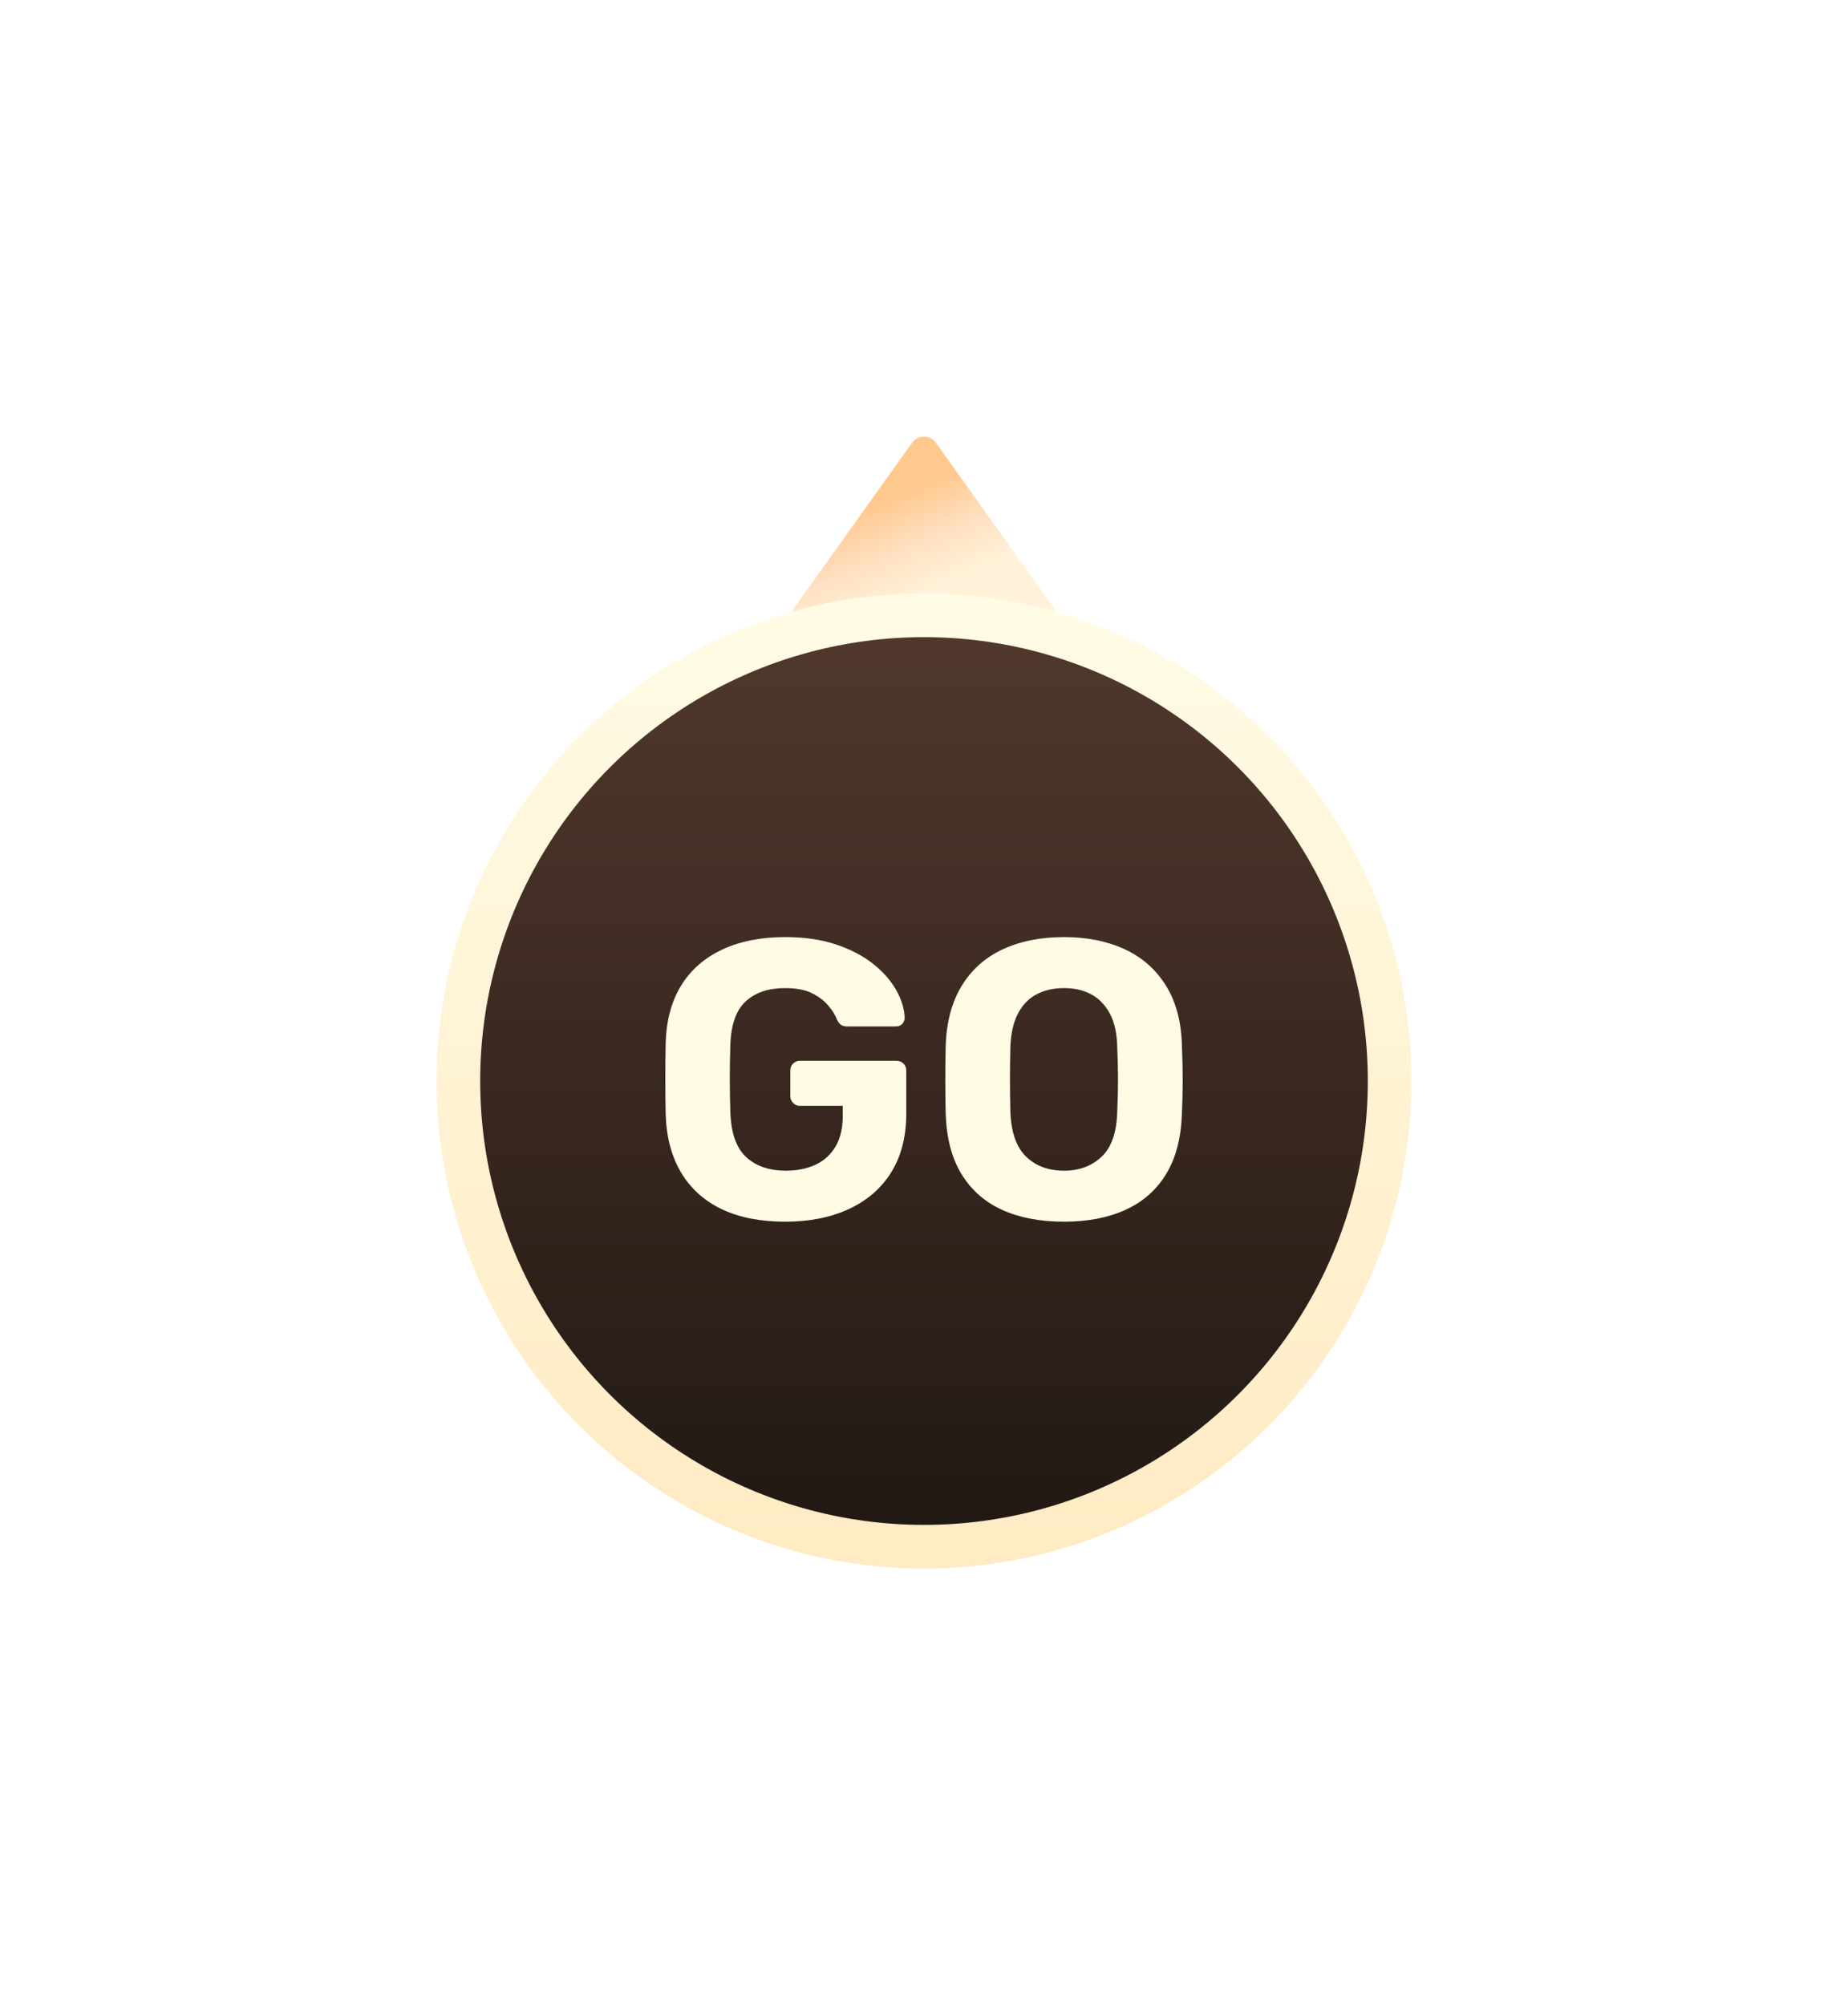
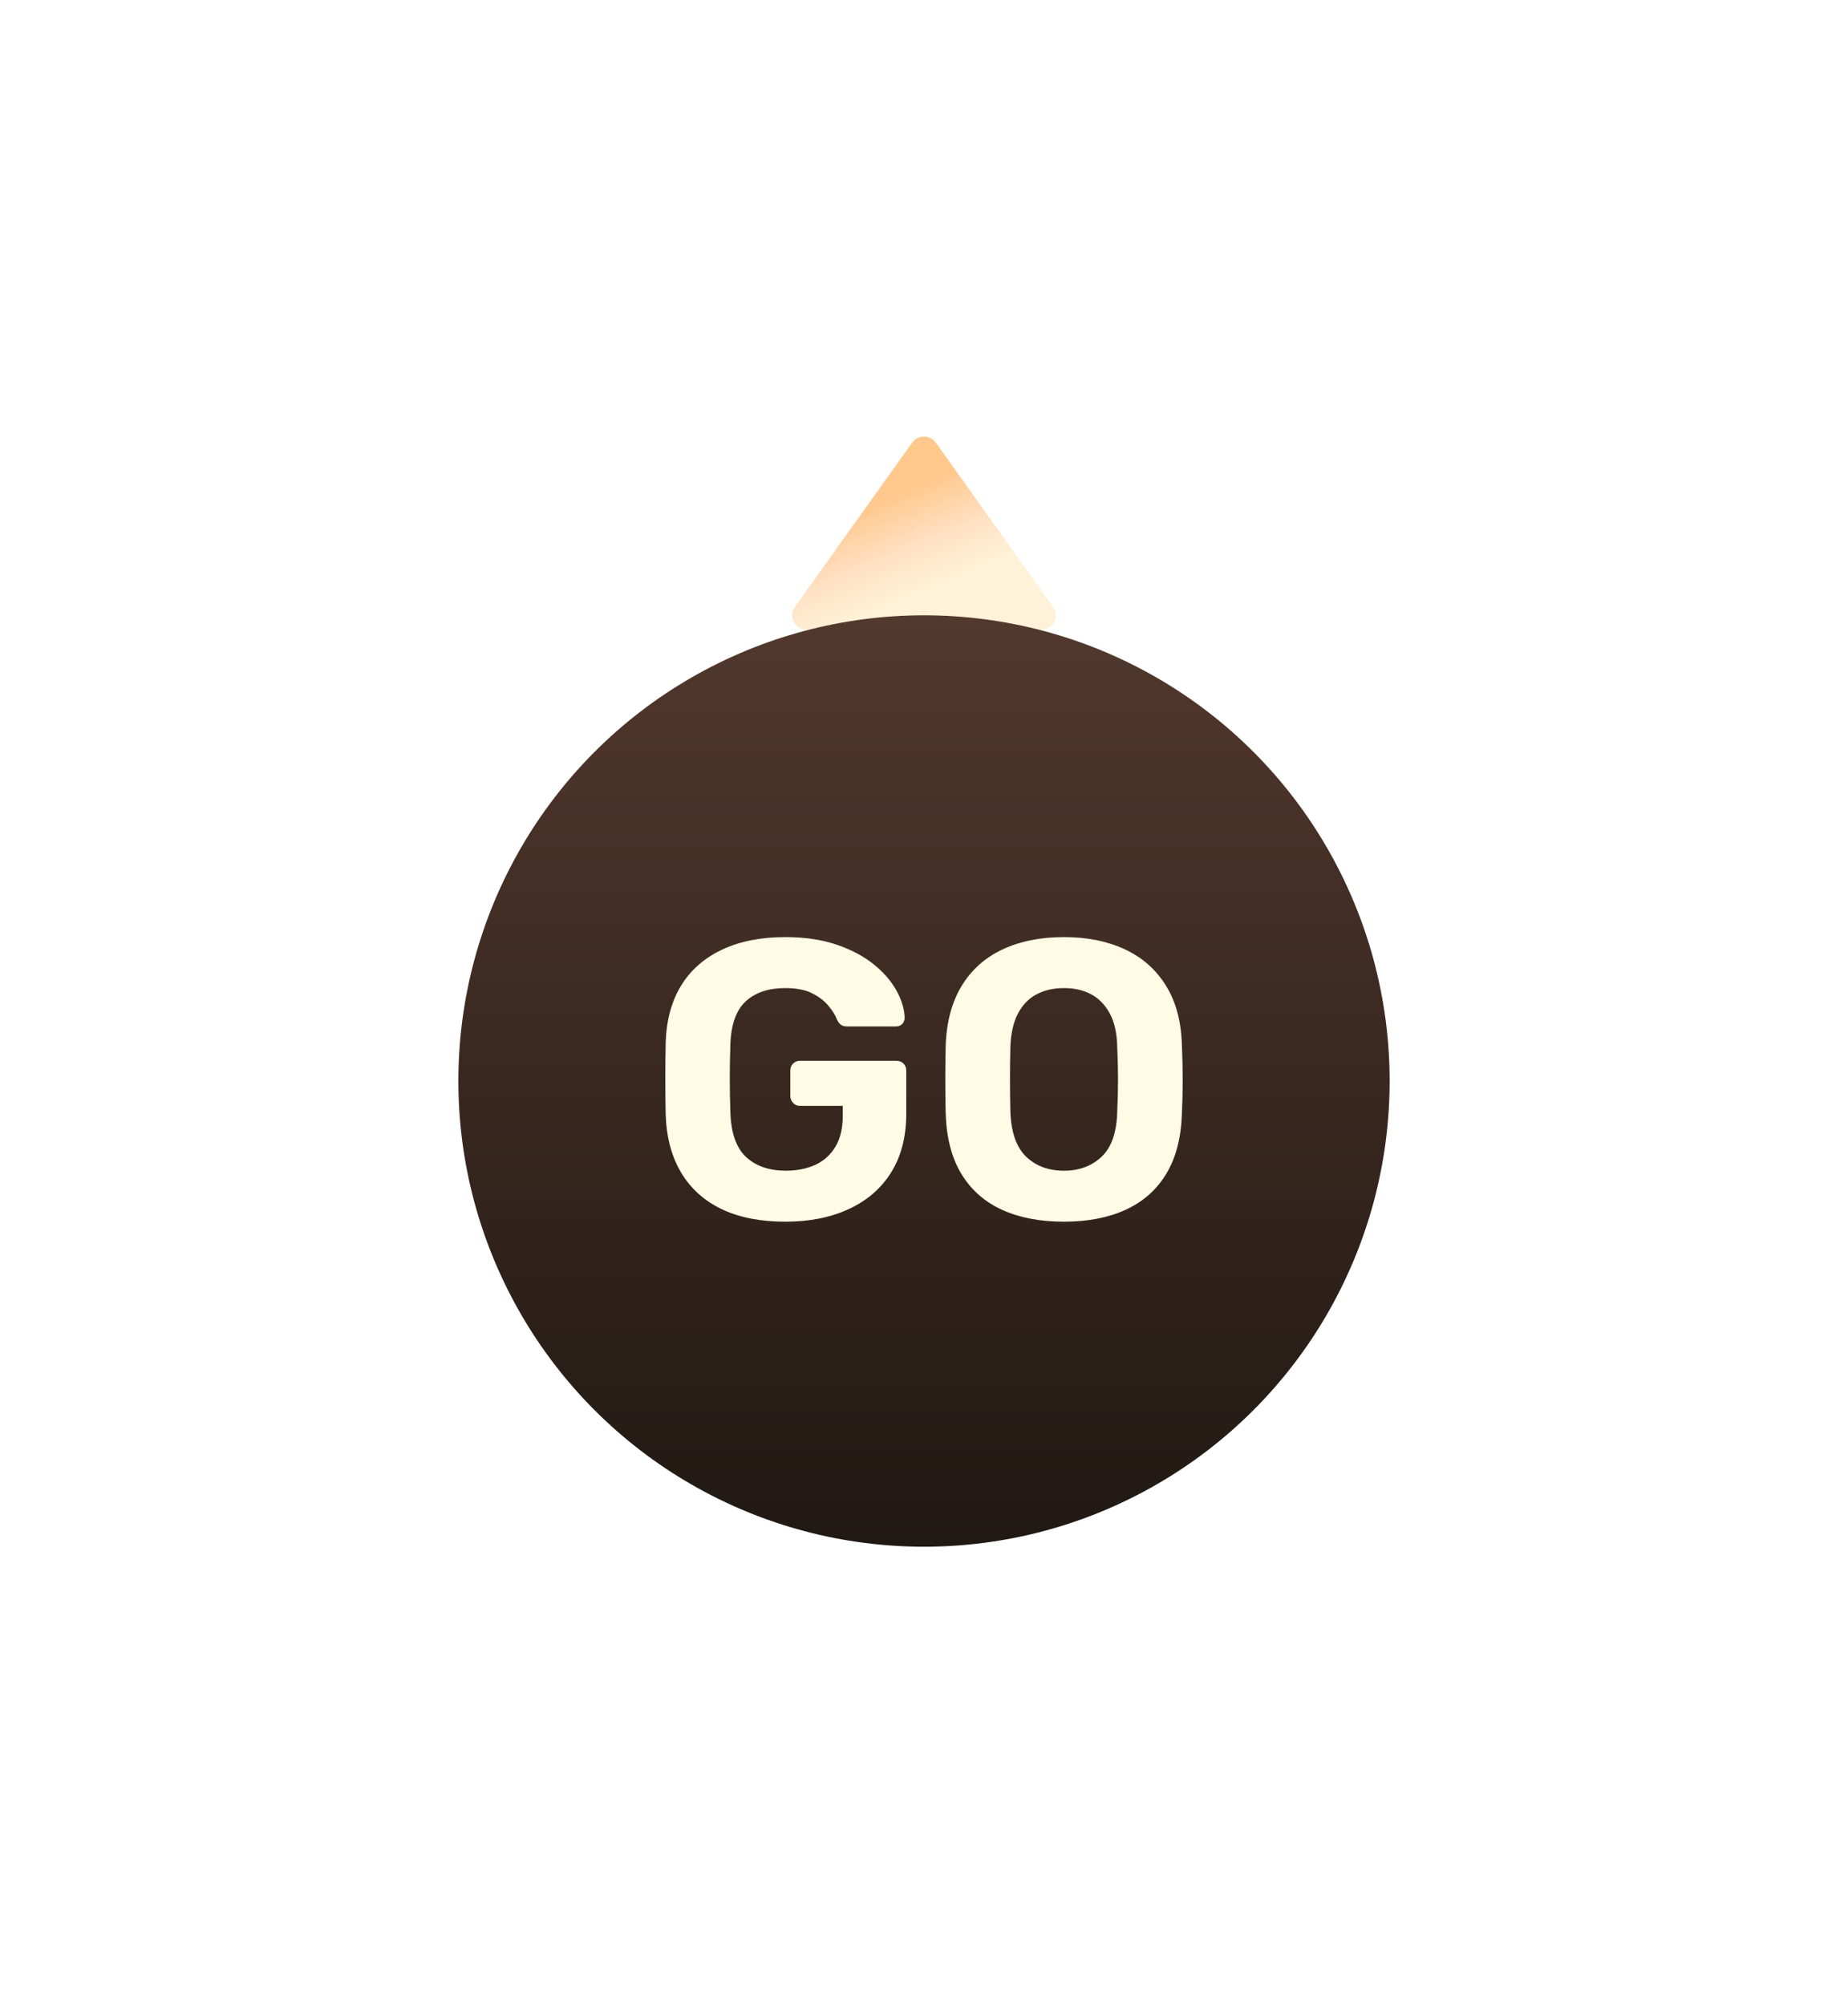
<svg xmlns="http://www.w3.org/2000/svg" fill="none" version="1.1" width="127" height="137.78" viewBox="0 0 127 137.78">
  <defs>
    <filter id="master_svg0_5_03976" filterUnits="objectBoundingBox" color-interpolation-filters="sRGB" x="-40" y="-42" width="144" height="157">
      <feFlood flood-opacity="0" result="BackgroundImageFix" />
      <feColorMatrix in="SourceAlpha" type="matrix" values="0 0 0 0 0 0 0 0 0 0 0 0 0 0 0 0 0 0 127 0" />
      <feOffset dy="-2" dx="0" />
      <feGaussianBlur stdDeviation="10" />
      <feColorMatrix type="matrix" values="0 0 0 0 0.608 0 0 0 0 0.278 0 0 0 0 0 0 0 0 0.3 0" />
      <feBlend mode="normal" in2="BackgroundImageFix" result="effect1_dropShadow" />
      <feBlend mode="normal" in="SourceGraphic" in2="effect1_dropShadow" result="shape" />
    </filter>
    <linearGradient x1="0.328" y1="0.348" x2="0.572" y2="0.768" id="master_svg1_5_01846">
      <stop offset="0%" stop-color="#FFC88D" stop-opacity="1" />
      <stop offset="55%" stop-color="#FFE1C4" stop-opacity="1" />
      <stop offset="100%" stop-color="#FFF2D8" stop-opacity="1" />
    </linearGradient>
    <linearGradient x1="0.5" y1="0" x2="0.5" y2="1" id="master_svg2_1_183">
      <stop offset="0%" stop-color="#52382D" stop-opacity="1" />
      <stop offset="100%" stop-color="#201813" stop-opacity="1" />
    </linearGradient>
    <linearGradient x1="0.5" y1="0" x2="0.5" y2="1" id="master_svg3_1_185">
      <stop offset="0%" stop-color="#FFFBE5" stop-opacity="1" />
      <stop offset="99.286%" stop-color="#FFEBC4" stop-opacity="1" />
    </linearGradient>
  </defs>
  <g filter="url(#master_svg0_5_03976)">
    <g>
      <path d="M54.629,43.698C54.157,44.36,54.63,45.28,55.443,45.28L71.557,45.28C72.37,45.28,72.843,44.36,72.37,43.698L64.314,32.419C63.915,31.86,63.085,31.86,62.686,32.419L54.629,43.698Z" fill="url(#master_svg1_5_01846)" fill-opacity="1" />
    </g>
    <g>
      <ellipse cx="63.5" cy="76.28" rx="32" ry="32" fill="url(#master_svg2_1_183)" fill-opacity="1" />
-       <ellipse cx="63.5" cy="76.28" rx="32" ry="32" stroke="url(#master_svg3_1_185)" fill-opacity="0" fill="none" stroke-width="3" />
    </g>
    <g>
      <path d="M53.961,85.946Q51.413,85.946,49.611,85.091Q47.809,84.235,46.82,82.592Q45.831,80.949,45.749,78.613Q45.722,77.445,45.722,76.114Q45.722,74.783,45.749,73.588Q45.831,71.307,46.82,69.704Q47.809,68.102,49.638,67.246Q51.467,66.391,53.961,66.391Q55.966,66.391,57.484,66.907Q59.001,67.423,60.031,68.251Q61.061,69.08,61.603,70.057Q62.145,71.035,62.172,71.931Q62.172,72.176,62.01,72.352Q61.847,72.529,61.576,72.529L58.215,72.529Q57.944,72.529,57.795,72.42Q57.646,72.312,57.538,72.094Q57.348,71.605,56.928,71.103Q56.508,70.601,55.804,70.247Q55.099,69.894,53.961,69.894Q52.253,69.894,51.264,70.791Q50.275,71.687,50.194,73.724Q50.112,76.06,50.194,78.477Q50.275,80.596,51.291,81.519Q52.308,82.443,54.015,82.443Q55.126,82.443,56.007,82.049Q56.888,81.655,57.402,80.813Q57.917,79.971,57.917,78.667L57.917,77.988L54.963,77.988Q54.692,77.988,54.503,77.784Q54.313,77.581,54.313,77.309L54.313,75.571Q54.313,75.272,54.503,75.082Q54.692,74.892,54.963,74.892L61.603,74.892Q61.901,74.892,62.091,75.082Q62.281,75.272,62.281,75.571L62.281,78.531Q62.281,80.867,61.264,82.524Q60.248,84.181,58.365,85.063Q56.481,85.946,53.961,85.946ZM73.121,85.946Q70.655,85.946,68.866,85.131Q67.077,84.317,66.075,82.673Q65.072,81.03,64.991,78.531Q64.963,77.363,64.963,76.209Q64.963,75.055,64.991,73.86Q65.072,71.415,66.088,69.745Q67.104,68.075,68.907,67.233Q70.709,66.391,73.121,66.391Q75.505,66.391,77.308,67.233Q79.11,68.075,80.14,69.745Q81.169,71.415,81.224,73.86Q81.278,75.055,81.278,76.209Q81.278,77.363,81.224,78.531Q81.142,81.03,80.14,82.673Q79.137,84.317,77.348,85.131Q75.56,85.946,73.121,85.946ZM73.121,82.443Q74.692,82.443,75.709,81.478Q76.725,80.514,76.779,78.396Q76.833,77.201,76.833,76.155Q76.833,75.109,76.779,73.941Q76.752,72.529,76.264,71.633Q75.776,70.736,74.977,70.315Q74.178,69.894,73.121,69.894Q72.064,69.894,71.251,70.315Q70.438,70.736,69.963,71.633Q69.489,72.529,69.435,73.941Q69.408,75.109,69.408,76.155Q69.408,77.201,69.435,78.396Q69.516,80.514,70.519,81.478Q71.522,82.443,73.121,82.443Z" fill="#FFFBE5" fill-opacity="1" />
    </g>
  </g>
</svg>